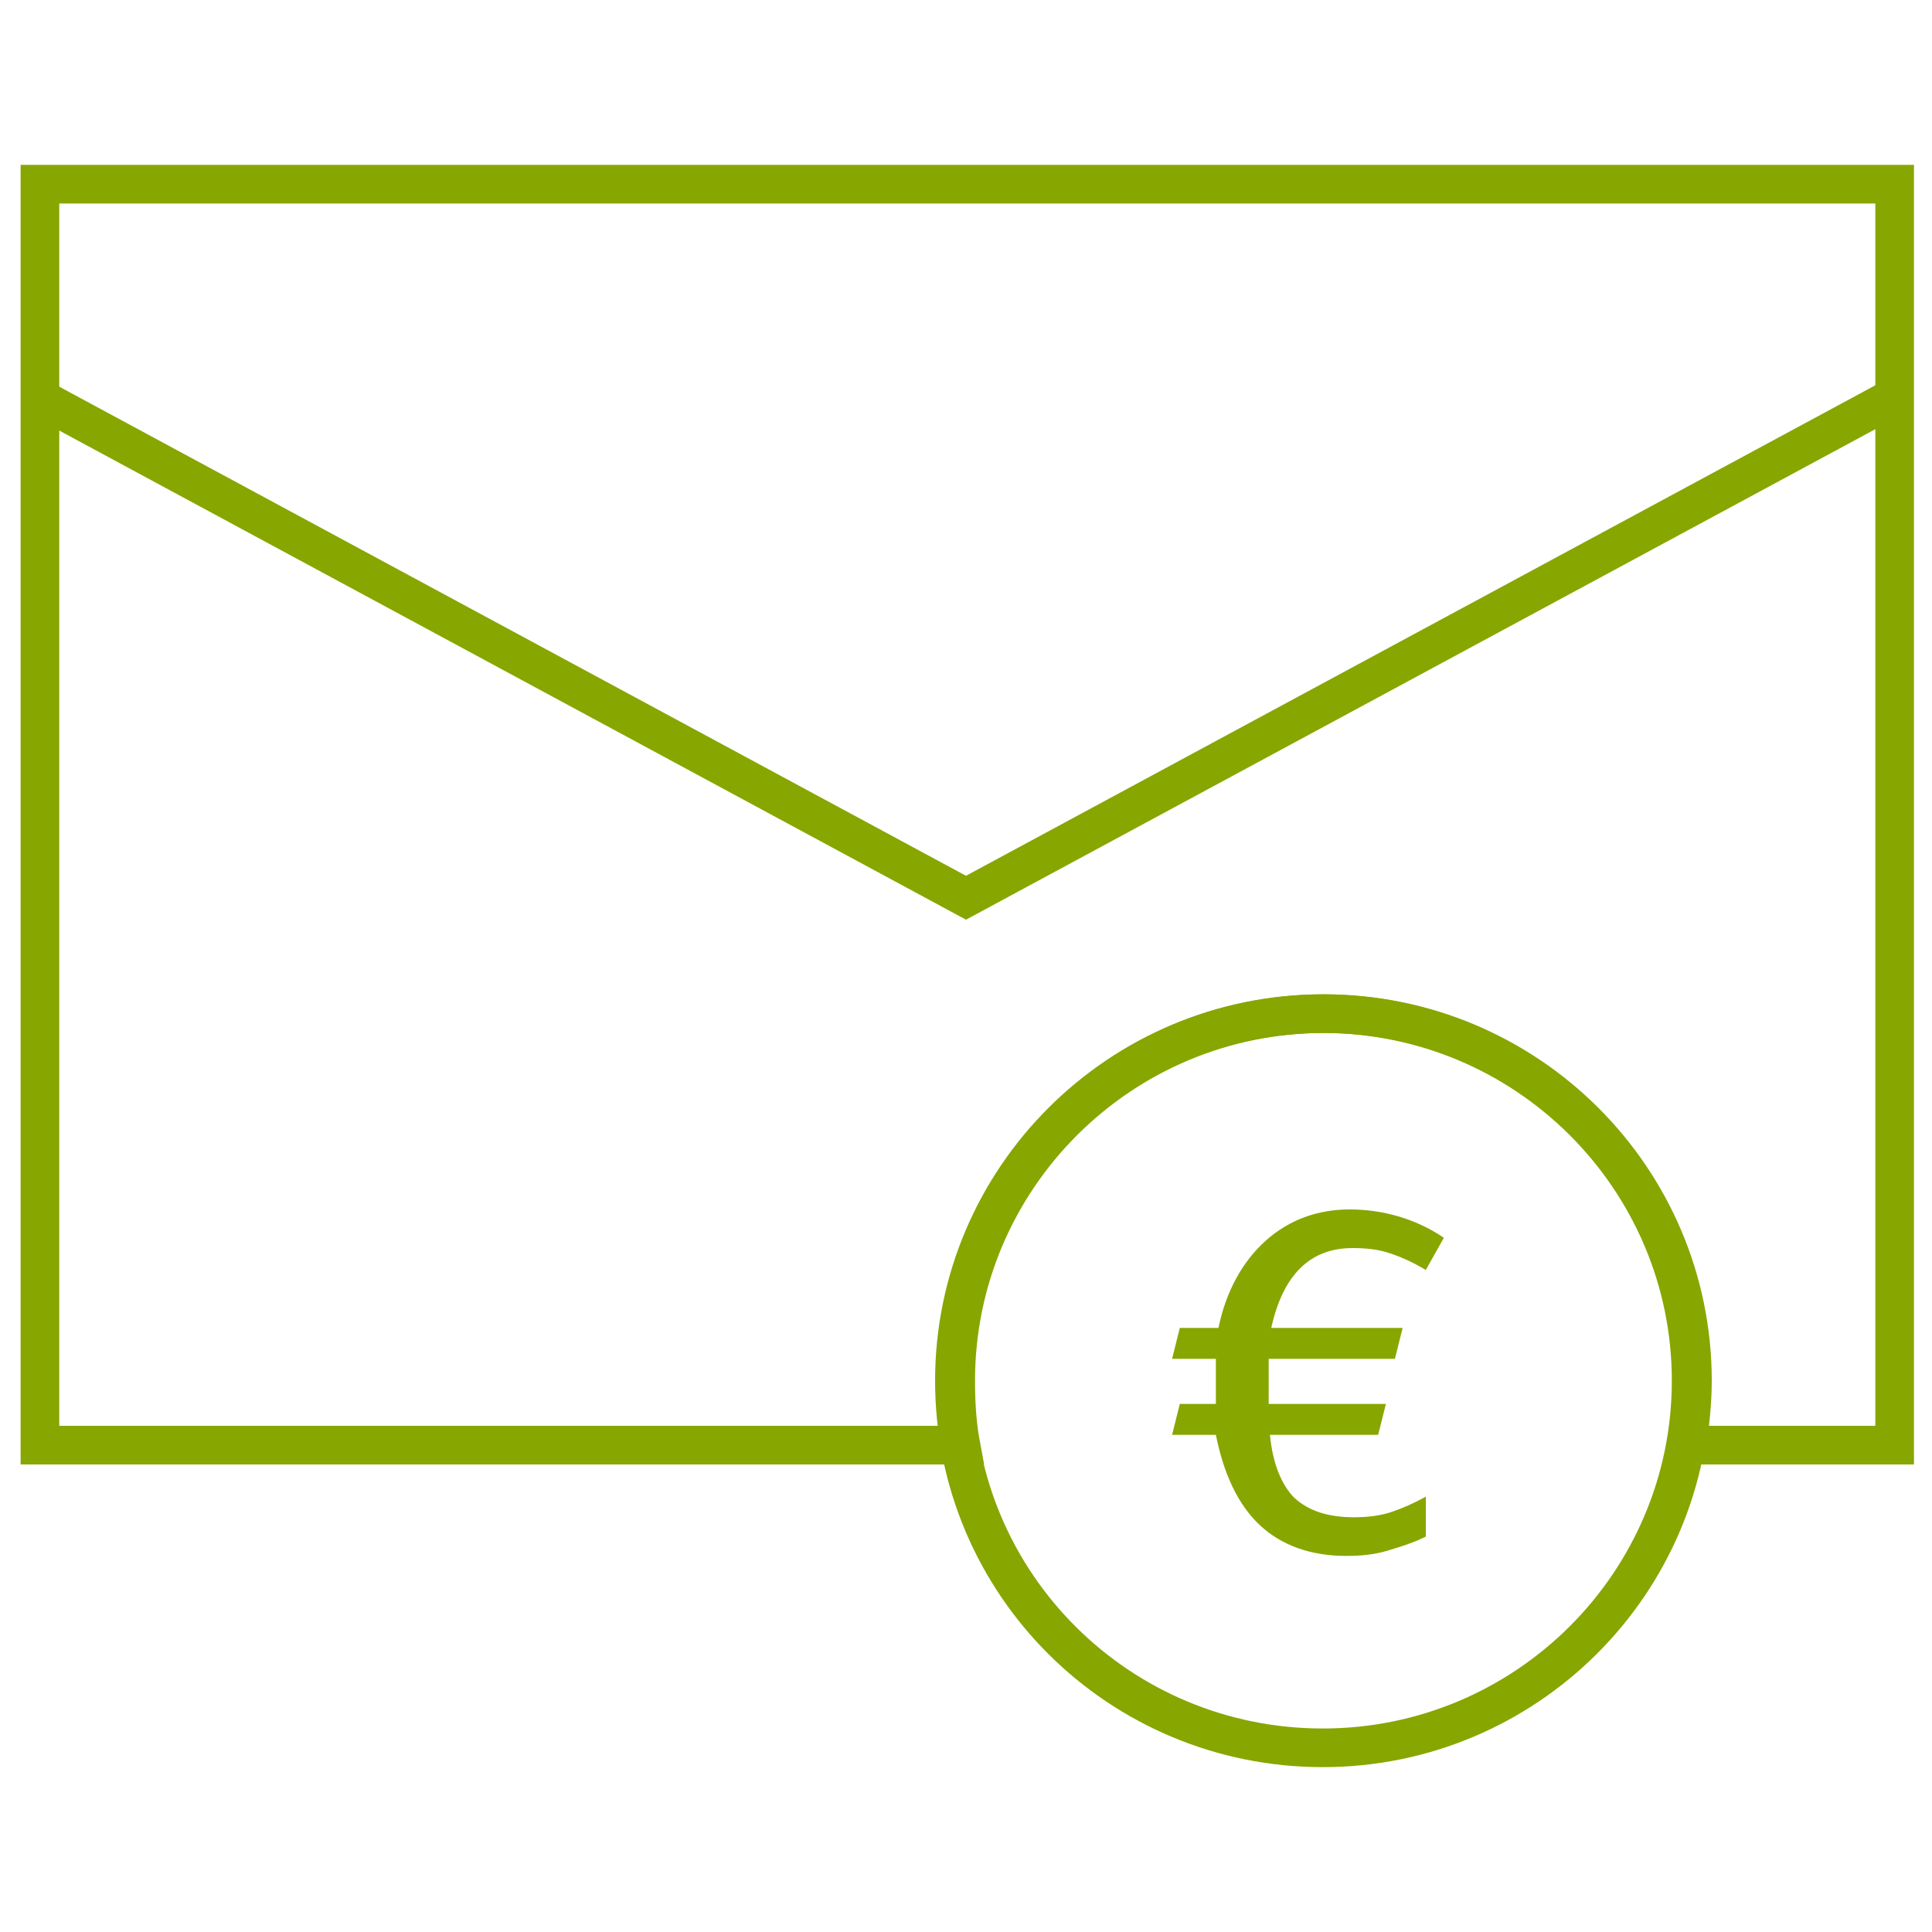
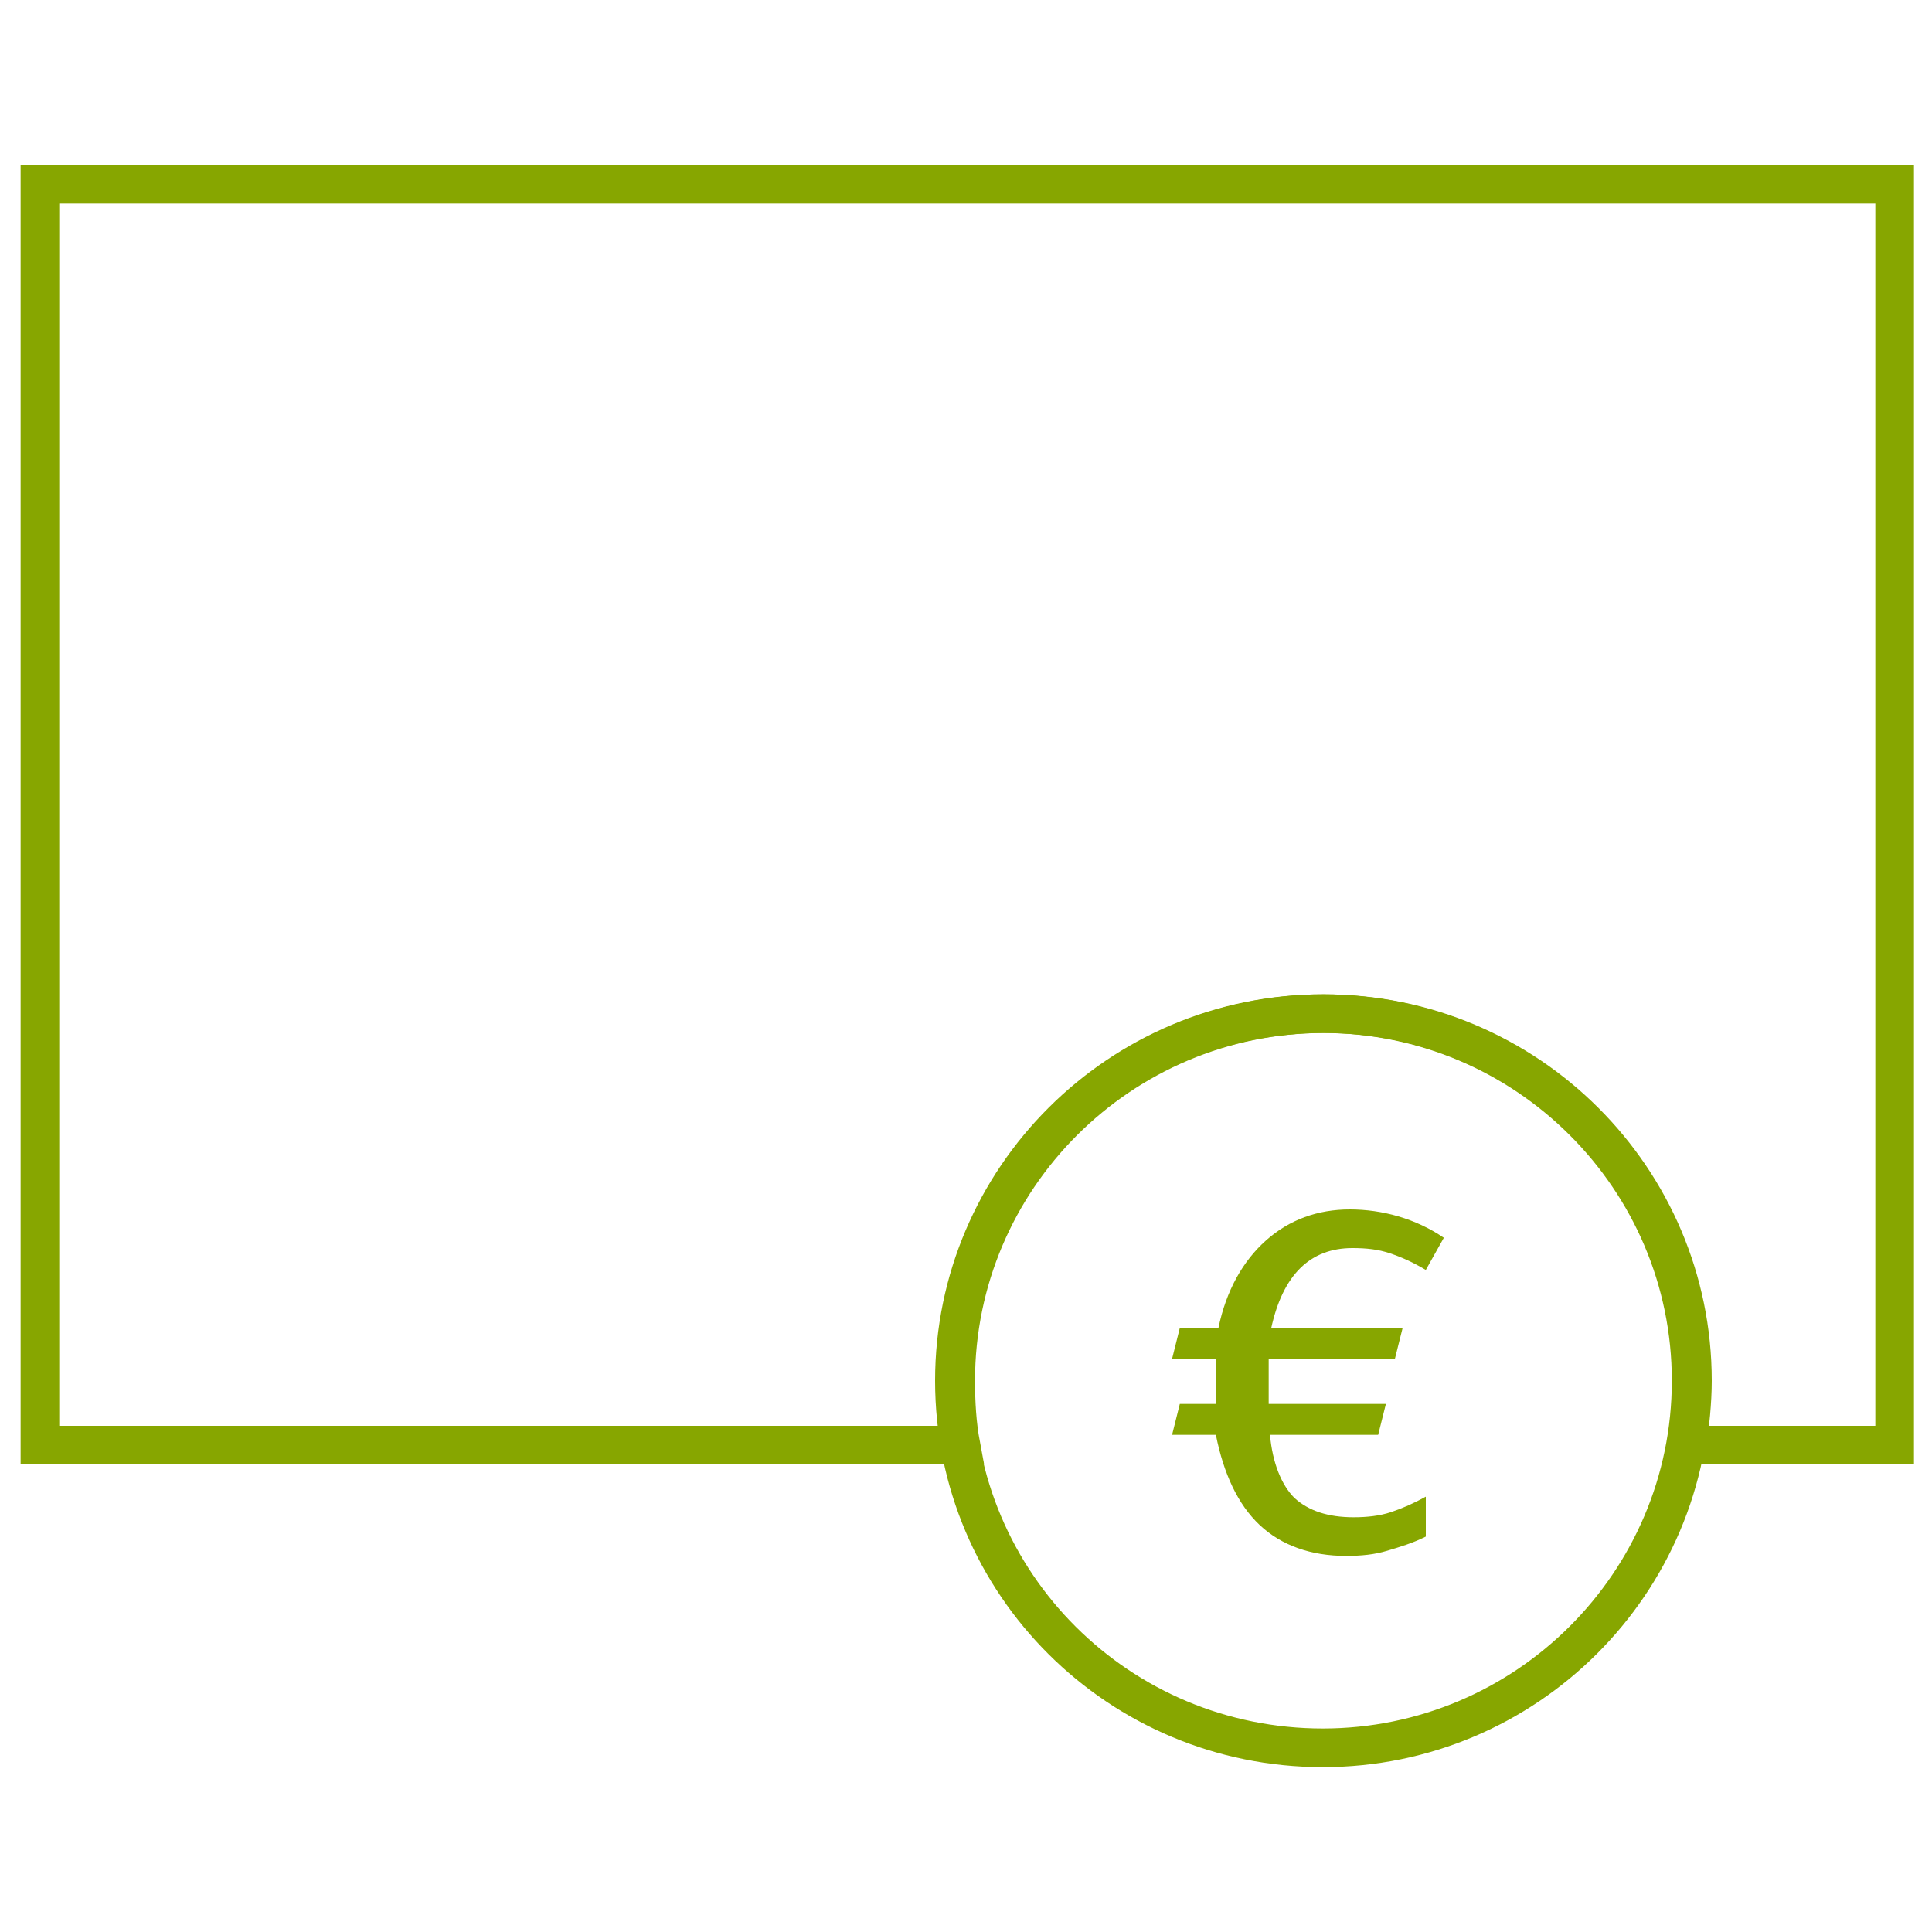
<svg xmlns="http://www.w3.org/2000/svg" version="1.1" id="Ebene_1" x="0px" y="0px" viewBox="0 0 150 150" style="enable-background:new 0 0 150 150;" xml:space="preserve">
  <style type="text/css">
	.st0{fill:none;stroke:#87A600;stroke-width:3;stroke-miterlimit:10;}
	.st1{fill:#87A600;}
</style>
-   <path class="st0" d="M147.3,30.7L75,69.7l-72.3-39" />
  <path class="st0" d="M102.7,135.7c15.8,0,28.6-12.8,28.6-28.5s-12.8-28.5-28.6-28.5s-28.6,12.8-28.6,28.5  C74.1,123,86.9,135.7,102.7,135.7z" />
  <path class="st1" d="M100.5,116.3c1.1,1,2.6,1.5,4.6,1.5c1,0,2-0.1,2.9-0.4s1.8-0.7,2.7-1.2v3.1c-1,0.5-2,0.8-3,1.1  c-1,0.3-2,0.4-3.2,0.4c-2.7,0-5-0.8-6.7-2.4s-2.8-4-3.4-7H91l0.6-2.4h2.8v-3.5H91l0.6-2.4h3c0.6-2.9,1.9-5.2,3.7-6.8  c1.8-1.6,4-2.4,6.5-2.4s5.1,0.7,7.3,2.2l-1.4,2.5c-1-0.6-1.9-1-2.8-1.3s-1.8-0.4-2.9-0.4c-3.3,0-5.4,2.1-6.3,6.2h10.2l-0.6,2.4h-9.8  v3.5h9.1l-0.6,2.4h-8.4C98.8,113.6,99.5,115.3,100.5,116.3z" />
  <path class="st0" d="M3.1,14.3v97.9h71.5c-0.3-1.6-0.4-3.3-0.4-5c0-15.7,12.8-28.5,28.6-28.5s28.6,12.8,28.6,28.5  c0,1.7-0.2,3.4-0.4,5h16.1V14.3H3.1z" />
</svg>